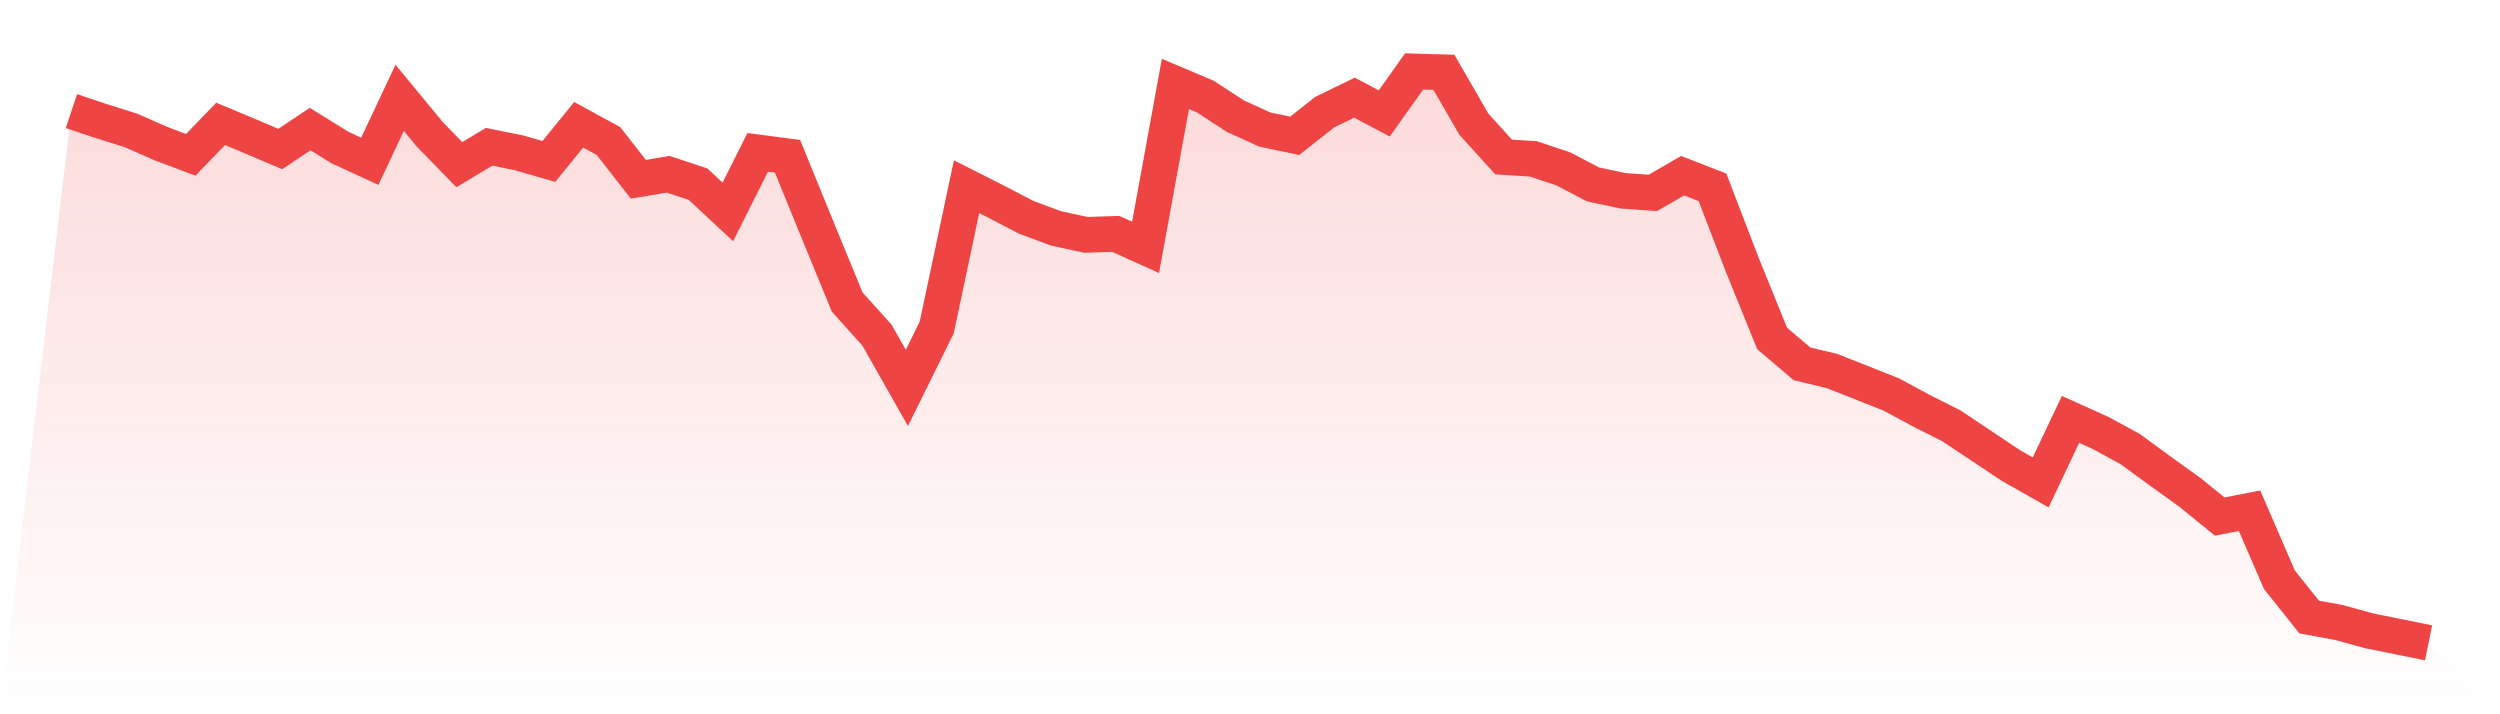
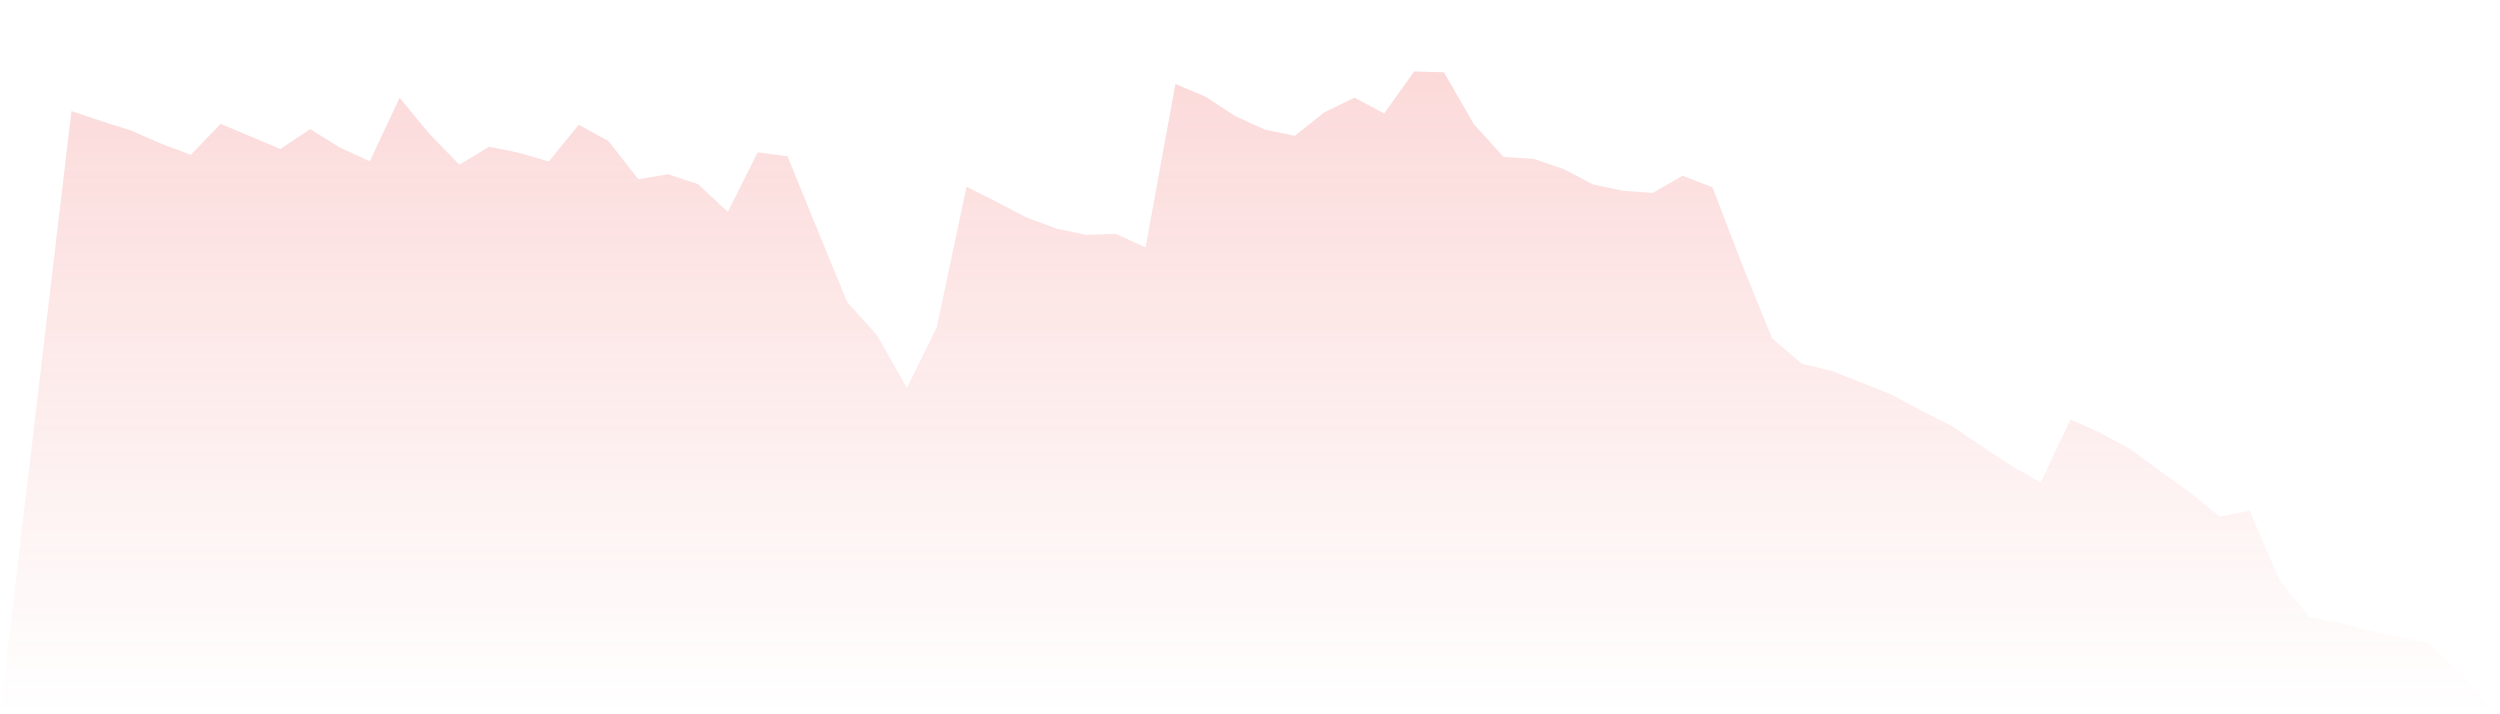
<svg xmlns="http://www.w3.org/2000/svg" viewBox="0 0 140 40">
  <defs>
    <linearGradient id="gradient" x1="0" x2="0" y1="0" y2="1">
      <stop offset="0%" stop-color="#ef4444" stop-opacity="0.2" />
      <stop offset="100%" stop-color="#ef4444" stop-opacity="0" />
    </linearGradient>
  </defs>
  <path d="M4,6.221 L4,6.221 L5.671,6.781 L7.342,7.306 L9.013,8.043 L10.684,8.669 L12.354,6.938 L14.025,7.636 L15.696,8.345 L17.367,7.228 L19.038,8.263 L20.709,9.031 L22.38,5.478 L24.051,7.502 L25.722,9.222 L27.392,8.219 L29.063,8.558 L30.734,9.042 L32.405,6.988 L34.076,7.899 L35.747,10.039 L37.418,9.758 L39.089,10.311 L40.759,11.867 L42.43,8.533 L44.101,8.752 L45.772,12.848 L47.443,16.915 L49.114,18.773 L50.785,21.723 L52.456,18.34 L54.127,10.455 L55.797,11.299 L57.468,12.17 L59.139,12.792 L60.81,13.152 L62.481,13.097 L64.152,13.852 L65.823,4.7 L67.494,5.407 L69.165,6.496 L70.835,7.258 L72.506,7.605 L74.177,6.283 L75.848,5.47 L77.519,6.352 L79.19,4 L80.861,4.05 L82.532,6.95 L84.203,8.791 L85.873,8.897 L87.544,9.457 L89.215,10.329 L90.886,10.683 L92.557,10.803 L94.228,9.84 L95.899,10.489 L97.57,14.839 L99.24,18.954 L100.911,20.375 L102.582,20.774 L104.253,21.433 L105.924,22.098 L107.595,23 L109.266,23.84 L110.937,24.954 L112.608,26.068 L114.278,27.013 L115.949,23.487 L117.62,24.24 L119.291,25.147 L120.962,26.371 L122.633,27.571 L124.304,28.926 L125.975,28.601 L127.646,32.466 L129.316,34.555 L130.987,34.861 L132.658,35.324 L134.329,35.66 L136,36 L140,40 L0,40 z" fill="url(#gradient)" />
-   <path d="M4,6.221 L4,6.221 L5.671,6.781 L7.342,7.306 L9.013,8.043 L10.684,8.669 L12.354,6.938 L14.025,7.636 L15.696,8.345 L17.367,7.228 L19.038,8.263 L20.709,9.031 L22.38,5.478 L24.051,7.502 L25.722,9.222 L27.392,8.219 L29.063,8.558 L30.734,9.042 L32.405,6.988 L34.076,7.899 L35.747,10.039 L37.418,9.758 L39.089,10.311 L40.759,11.867 L42.43,8.533 L44.101,8.752 L45.772,12.848 L47.443,16.915 L49.114,18.773 L50.785,21.723 L52.456,18.34 L54.127,10.455 L55.797,11.299 L57.468,12.17 L59.139,12.792 L60.81,13.152 L62.481,13.097 L64.152,13.852 L65.823,4.7 L67.494,5.407 L69.165,6.496 L70.835,7.258 L72.506,7.605 L74.177,6.283 L75.848,5.47 L77.519,6.352 L79.19,4 L80.861,4.05 L82.532,6.95 L84.203,8.791 L85.873,8.897 L87.544,9.457 L89.215,10.329 L90.886,10.683 L92.557,10.803 L94.228,9.84 L95.899,10.489 L97.57,14.839 L99.24,18.954 L100.911,20.375 L102.582,20.774 L104.253,21.433 L105.924,22.098 L107.595,23 L109.266,23.84 L110.937,24.954 L112.608,26.068 L114.278,27.013 L115.949,23.487 L117.62,24.24 L119.291,25.147 L120.962,26.371 L122.633,27.571 L124.304,28.926 L125.975,28.601 L127.646,32.466 L129.316,34.555 L130.987,34.861 L132.658,35.324 L134.329,35.66 L136,36" fill="none" stroke="#ef4444" stroke-width="2" />
</svg>